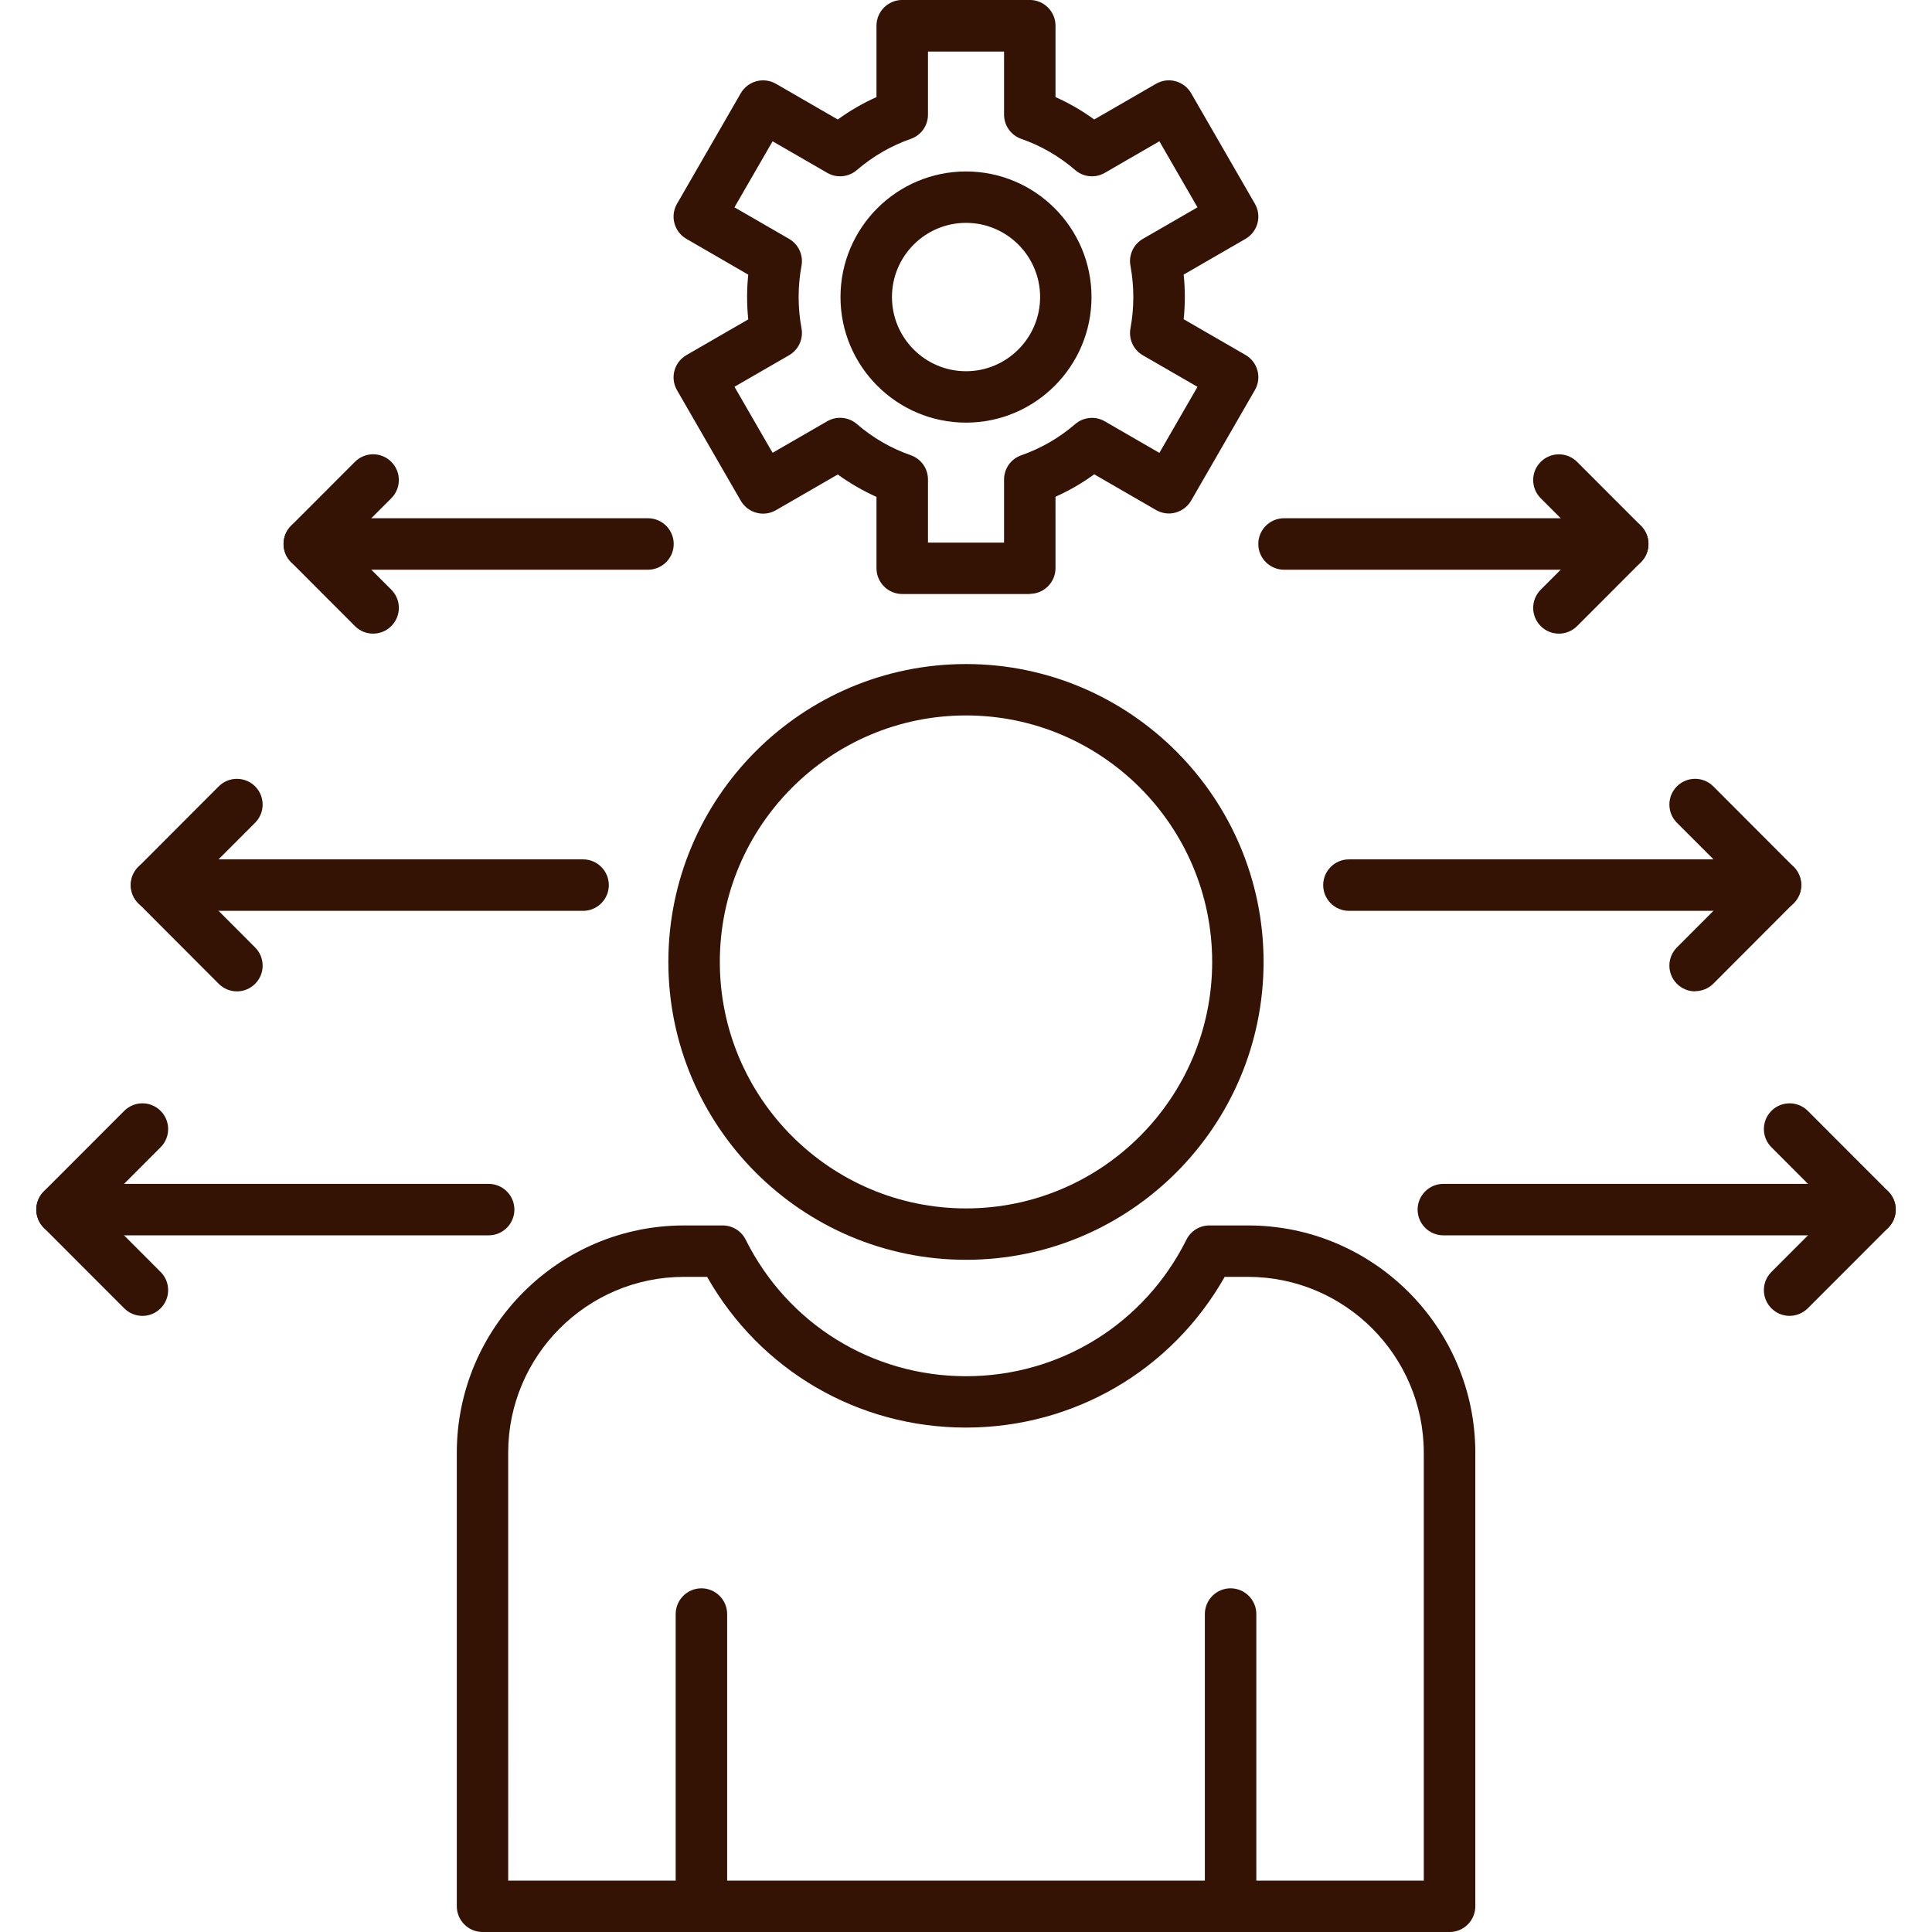
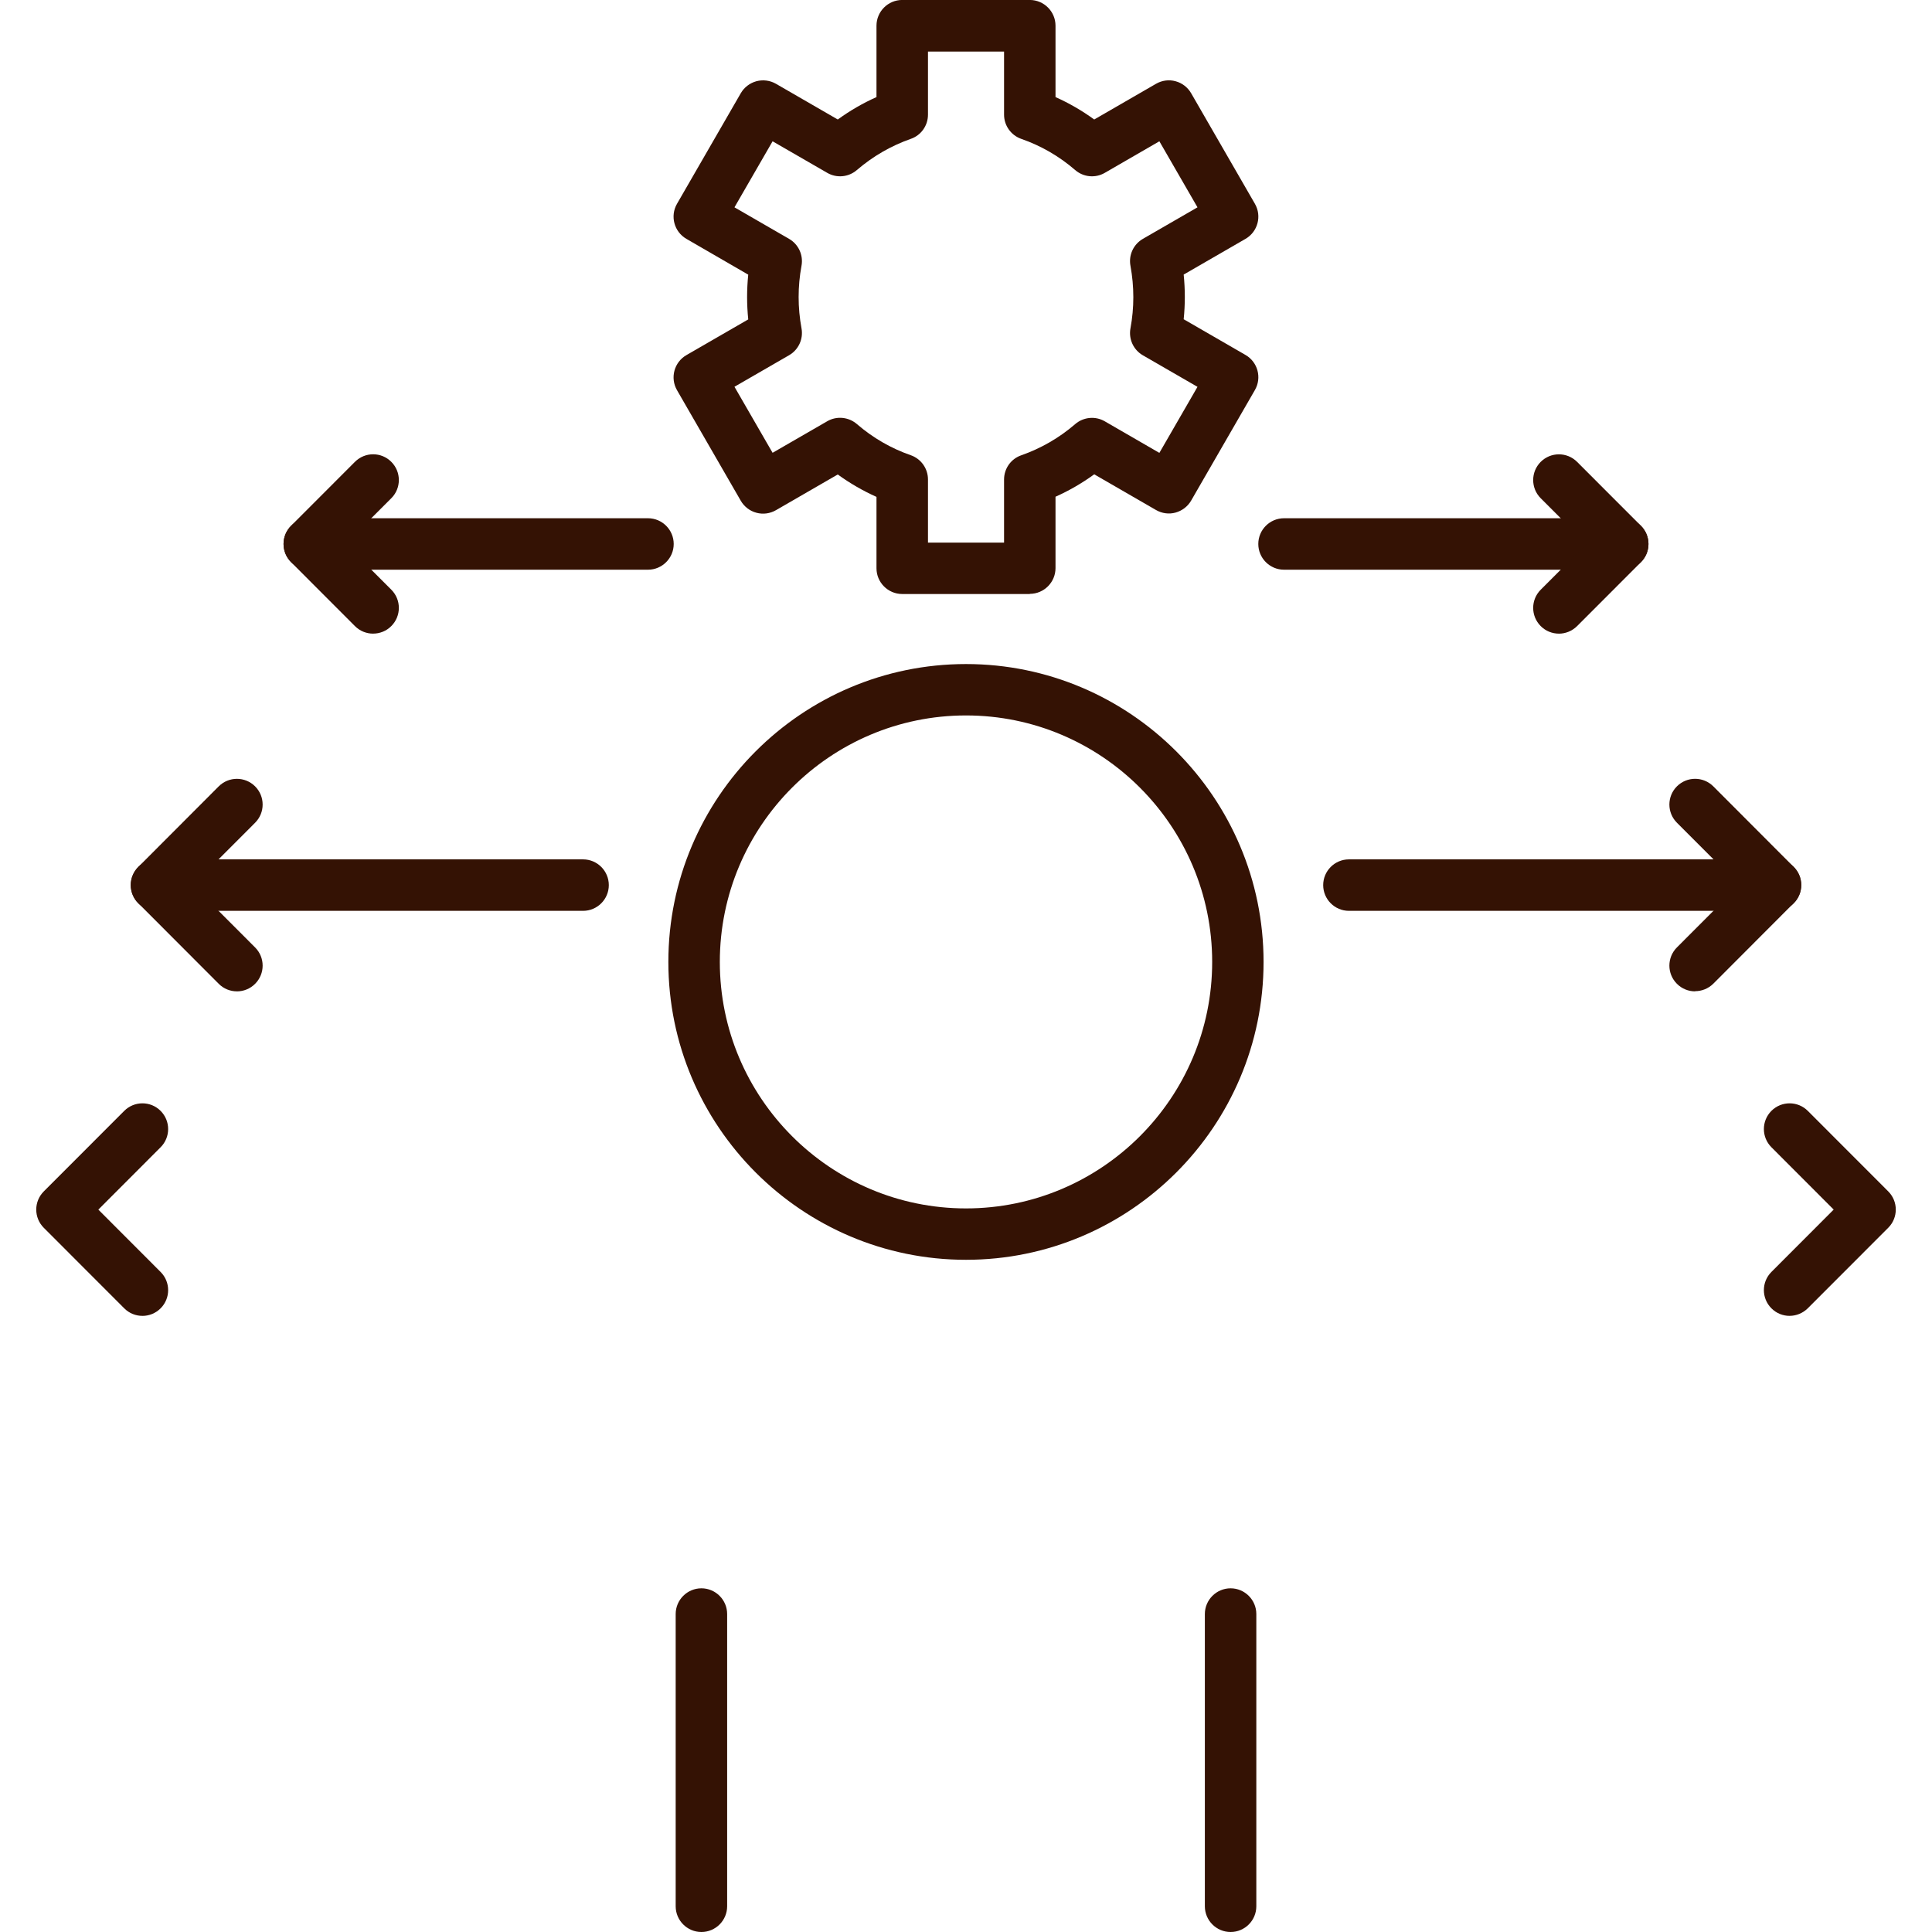
<svg xmlns="http://www.w3.org/2000/svg" width="100%" height="100%" version="1.1" viewBox="0 0 100 100" id="1954075603" class="svg u_1954075603" data-icon-custom="true" fill="rgb(52, 18, 4)" style="color: rgb(0, 0, 0);">
  <path d="m50 65.207c-8.492 0-15.406-6.918-15.406-15.418 0-8.504 6.91-15.418 15.406-15.418 8.492 0 15.402 6.918 15.402 15.418 0 8.504-6.91 15.418-15.402 15.418zm0-28.176c-7.027 0-12.742 5.723-12.742 12.758 0 7.035 5.715 12.758 12.742 12.758s12.742-5.723 12.742-12.758c0-7.035-5.715-12.758-12.742-12.758z" fill-rule="evenodd" />
-   <path d="m75.027 100h-50.051c-0.734 0-1.332-0.598-1.332-1.332v-23.469c0-6.488 5.277-11.77 11.762-11.77h2c0.504 0 0.965 0.285 1.191 0.738 2.176 4.359 6.547 7.066 11.406 7.066s9.23-2.707 11.406-7.066c0.223-0.453 0.688-0.738 1.191-0.738h2c6.484 0 11.762 5.281 11.762 11.77v23.469c0 0.734-0.594 1.332-1.332 1.332zm-48.723-2.66h47.391v-22.141c0-5.023-4.082-9.109-9.102-9.109h-1.203c-2.738 4.832-7.797 7.801-13.395 7.801s-10.656-2.969-13.395-7.801h-1.199c-5.016 0-9.098 4.086-9.098 9.109z" fill-rule="evenodd" />
  <path d="m36.305 100c-0.734 0-1.332-0.598-1.332-1.332v-15.125c0-0.734 0.598-1.332 1.332-1.332 0.734 0 1.332 0.598 1.332 1.332v15.125c0 0.734-0.598 1.332-1.332 1.332z" fill-rule="evenodd" />
  <path d="m63.695 100c-0.734 0-1.332-0.598-1.332-1.332v-15.125c0-0.734 0.598-1.332 1.332-1.332 0.734 0 1.332 0.598 1.332 1.332v15.125c0 0.734-0.594 1.332-1.332 1.332z" fill-rule="evenodd" />
  <path d="m30.18 47.145h-22.082c-0.734 0-1.332-0.598-1.332-1.332s0.598-1.332 1.332-1.332h22.082c0.734 0 1.332 0.598 1.332 1.332s-0.598 1.332-1.332 1.332z" fill-rule="evenodd" />
  <path d="m12.262 51.312c-0.34 0-0.68-0.129-0.941-0.391l-4.16-4.168c-0.52-0.52-0.52-1.359 0-1.883l4.16-4.168c0.52-0.52 1.363-0.52 1.883 0s0.52 1.363 0 1.883l-3.223 3.227 3.223 3.227c0.52 0.52 0.52 1.363 0 1.883-0.262 0.262-0.602 0.391-0.941 0.391z" fill-rule="evenodd" />
-   <path d="m25.293 63.941h-22.082c-0.734 0-1.332-0.598-1.332-1.332s0.598-1.332 1.332-1.332h22.082c0.734 0 1.332 0.598 1.332 1.332s-0.598 1.332-1.332 1.332z" fill-rule="evenodd" />
  <path d="m7.371 68.109c-0.34 0-0.68-0.129-0.941-0.391l-4.164-4.168c-0.52-0.52-0.52-1.363 0-1.883l4.164-4.168c0.52-0.52 1.363-0.523 1.883 0 0.52 0.52 0.52 1.363 0 1.883l-3.223 3.227 3.223 3.227c0.52 0.52 0.52 1.363 0 1.883-0.262 0.262-0.602 0.391-0.941 0.391z" fill-rule="evenodd" />
  <path d="m33.539 29.488h-17.531c-0.734 0-1.332-0.598-1.332-1.332s0.598-1.332 1.332-1.332h17.531c0.734 0 1.332 0.598 1.332 1.332s-0.598 1.332-1.332 1.332z" fill-rule="evenodd" />
  <path d="m19.312 32.797c-0.34 0-0.68-0.129-0.941-0.391l-3.305-3.309c-0.52-0.52-0.52-1.363 0-1.883l3.305-3.309c0.52-0.52 1.363-0.523 1.883 0 0.52 0.52 0.52 1.363 0 1.883l-2.367 2.367 2.367 2.367c0.52 0.52 0.52 1.363 0 1.883-0.258 0.262-0.602 0.391-0.941 0.391z" fill-rule="evenodd" />
  <path d="m91.902 47.145h-22.082c-0.734 0-1.332-0.598-1.332-1.332s0.598-1.332 1.332-1.332h22.082c0.734 0 1.332 0.598 1.332 1.332s-0.598 1.332-1.332 1.332z" fill-rule="evenodd" />
  <path d="m87.738 51.312c-0.34 0-0.68-0.129-0.941-0.391-0.52-0.52-0.52-1.363 0-1.883l3.223-3.227-3.223-3.227c-0.52-0.52-0.52-1.363 0-1.883s1.363-0.52 1.883 0l4.16 4.168c0.52 0.52 0.52 1.359 0 1.879l-4.16 4.168c-0.262 0.258-0.602 0.387-0.941 0.387z" fill-rule="evenodd" />
-   <path d="m96.789 63.941h-22.082c-0.734 0-1.332-0.598-1.332-1.332s0.598-1.332 1.332-1.332h22.082c0.734 0 1.332 0.598 1.332 1.332s-0.594 1.332-1.332 1.332z" fill-rule="evenodd" />
  <path d="m92.629 68.109c-0.34 0-0.68-0.129-0.941-0.391-0.52-0.52-0.52-1.363 0-1.883l3.223-3.227-3.223-3.227c-0.52-0.52-0.52-1.363 0-1.883s1.363-0.52 1.883 0l4.164 4.168c0.52 0.52 0.52 1.363 0 1.883l-4.164 4.168c-0.262 0.258-0.602 0.391-0.941 0.391z" fill-rule="evenodd" />
  <path d="m83.992 29.488h-17.531c-0.734 0-1.332-0.598-1.332-1.332s0.598-1.332 1.332-1.332h17.531c0.734 0 1.332 0.598 1.332 1.332s-0.598 1.332-1.332 1.332z" fill-rule="evenodd" />
  <path d="m80.688 32.797c-0.34 0-0.68-0.129-0.941-0.391-0.52-0.52-0.52-1.363 0-1.883l2.367-2.367-2.367-2.367c-0.52-0.52-0.52-1.363 0-1.883 0.52-0.52 1.363-0.52 1.883 0l3.305 3.309c0.52 0.52 0.52 1.363 0 1.883l-3.305 3.309c-0.262 0.258-0.602 0.391-0.941 0.391z" fill-rule="evenodd" />
  <path d="m53.301 30.746h-6.602c-0.734 0-1.332-0.598-1.332-1.332v-3.695c-0.703-0.316-1.375-0.703-2.004-1.16l-3.199 1.848c-0.305 0.176-0.668 0.227-1.012 0.133-0.34-0.09-0.633-0.316-0.809-0.621l-3.301-5.723c-0.367-0.637-0.148-1.449 0.488-1.816l3.199-1.848c-0.039-0.387-0.059-0.773-0.059-1.156 0-0.387 0.02-0.773 0.059-1.16l-3.199-1.852c-0.637-0.367-0.855-1.18-0.488-1.816l3.301-5.723c0.176-0.305 0.469-0.527 0.809-0.621 0.344-0.09 0.707-0.043 1.012 0.133l3.199 1.848c0.629-0.457 1.297-0.844 2.004-1.16v-3.695c0-0.734 0.598-1.332 1.332-1.332h6.602c0.734 0 1.332 0.598 1.332 1.332v3.695c0.707 0.316 1.375 0.703 2.004 1.16l3.199-1.848c0.305-0.176 0.668-0.227 1.008-0.133 0.34 0.09 0.633 0.316 0.809 0.621l3.301 5.723c0.367 0.637 0.148 1.449-0.488 1.816l-3.199 1.848c0.039 0.387 0.059 0.773 0.059 1.156 0 0.387-0.02 0.773-0.059 1.156l3.199 1.848c0.637 0.367 0.855 1.18 0.488 1.816l-3.301 5.723c-0.176 0.305-0.469 0.527-0.809 0.621s-0.703 0.043-1.008-0.133l-3.199-1.848c-0.629 0.457-1.297 0.844-2.004 1.16v3.695c0 0.734-0.598 1.332-1.332 1.332zm-5.269-2.66h3.938v-3.266c0-0.566 0.355-1.07 0.891-1.254 1.023-0.359 1.965-0.902 2.789-1.613 0.43-0.371 1.047-0.43 1.535-0.145l2.824 1.633 1.973-3.418-2.828-1.633c-0.488-0.281-0.746-0.844-0.641-1.398 0.098-0.527 0.148-1.07 0.148-1.613 0-0.543-0.051-1.086-0.148-1.617-0.105-0.555 0.152-1.113 0.641-1.398l2.828-1.633-1.973-3.418-2.824 1.633c-0.488 0.285-1.105 0.227-1.535-0.145-0.828-0.715-1.766-1.258-2.789-1.613-0.535-0.188-0.891-0.691-0.891-1.254v-3.266h-3.938v3.266c0 0.566-0.355 1.07-0.891 1.254-1.023 0.359-1.961 0.902-2.789 1.613-0.43 0.371-1.043 0.43-1.535 0.145l-2.828-1.633-1.973 3.418 2.828 1.633c0.488 0.281 0.746 0.844 0.641 1.398-0.098 0.527-0.148 1.074-0.148 1.613 0 0.543 0.051 1.086 0.148 1.613 0.105 0.555-0.152 1.117-0.641 1.398l-2.828 1.633 1.973 3.418 2.828-1.633c0.492-0.285 1.105-0.223 1.535 0.145 0.828 0.715 1.766 1.258 2.789 1.613 0.535 0.188 0.891 0.691 0.891 1.254z" fill-rule="evenodd" />
-   <path d="m50 21.875c-3.582 0-6.496-2.918-6.496-6.5 0-3.586 2.914-6.5 6.496-6.5s6.496 2.918 6.496 6.5c0 3.586-2.914 6.5-6.496 6.5zm0-10.34c-2.113 0-3.832 1.723-3.832 3.84s1.719 3.84 3.832 3.84 3.836-1.723 3.836-3.84-1.719-3.84-3.836-3.84z" fill-rule="evenodd" />
</svg>